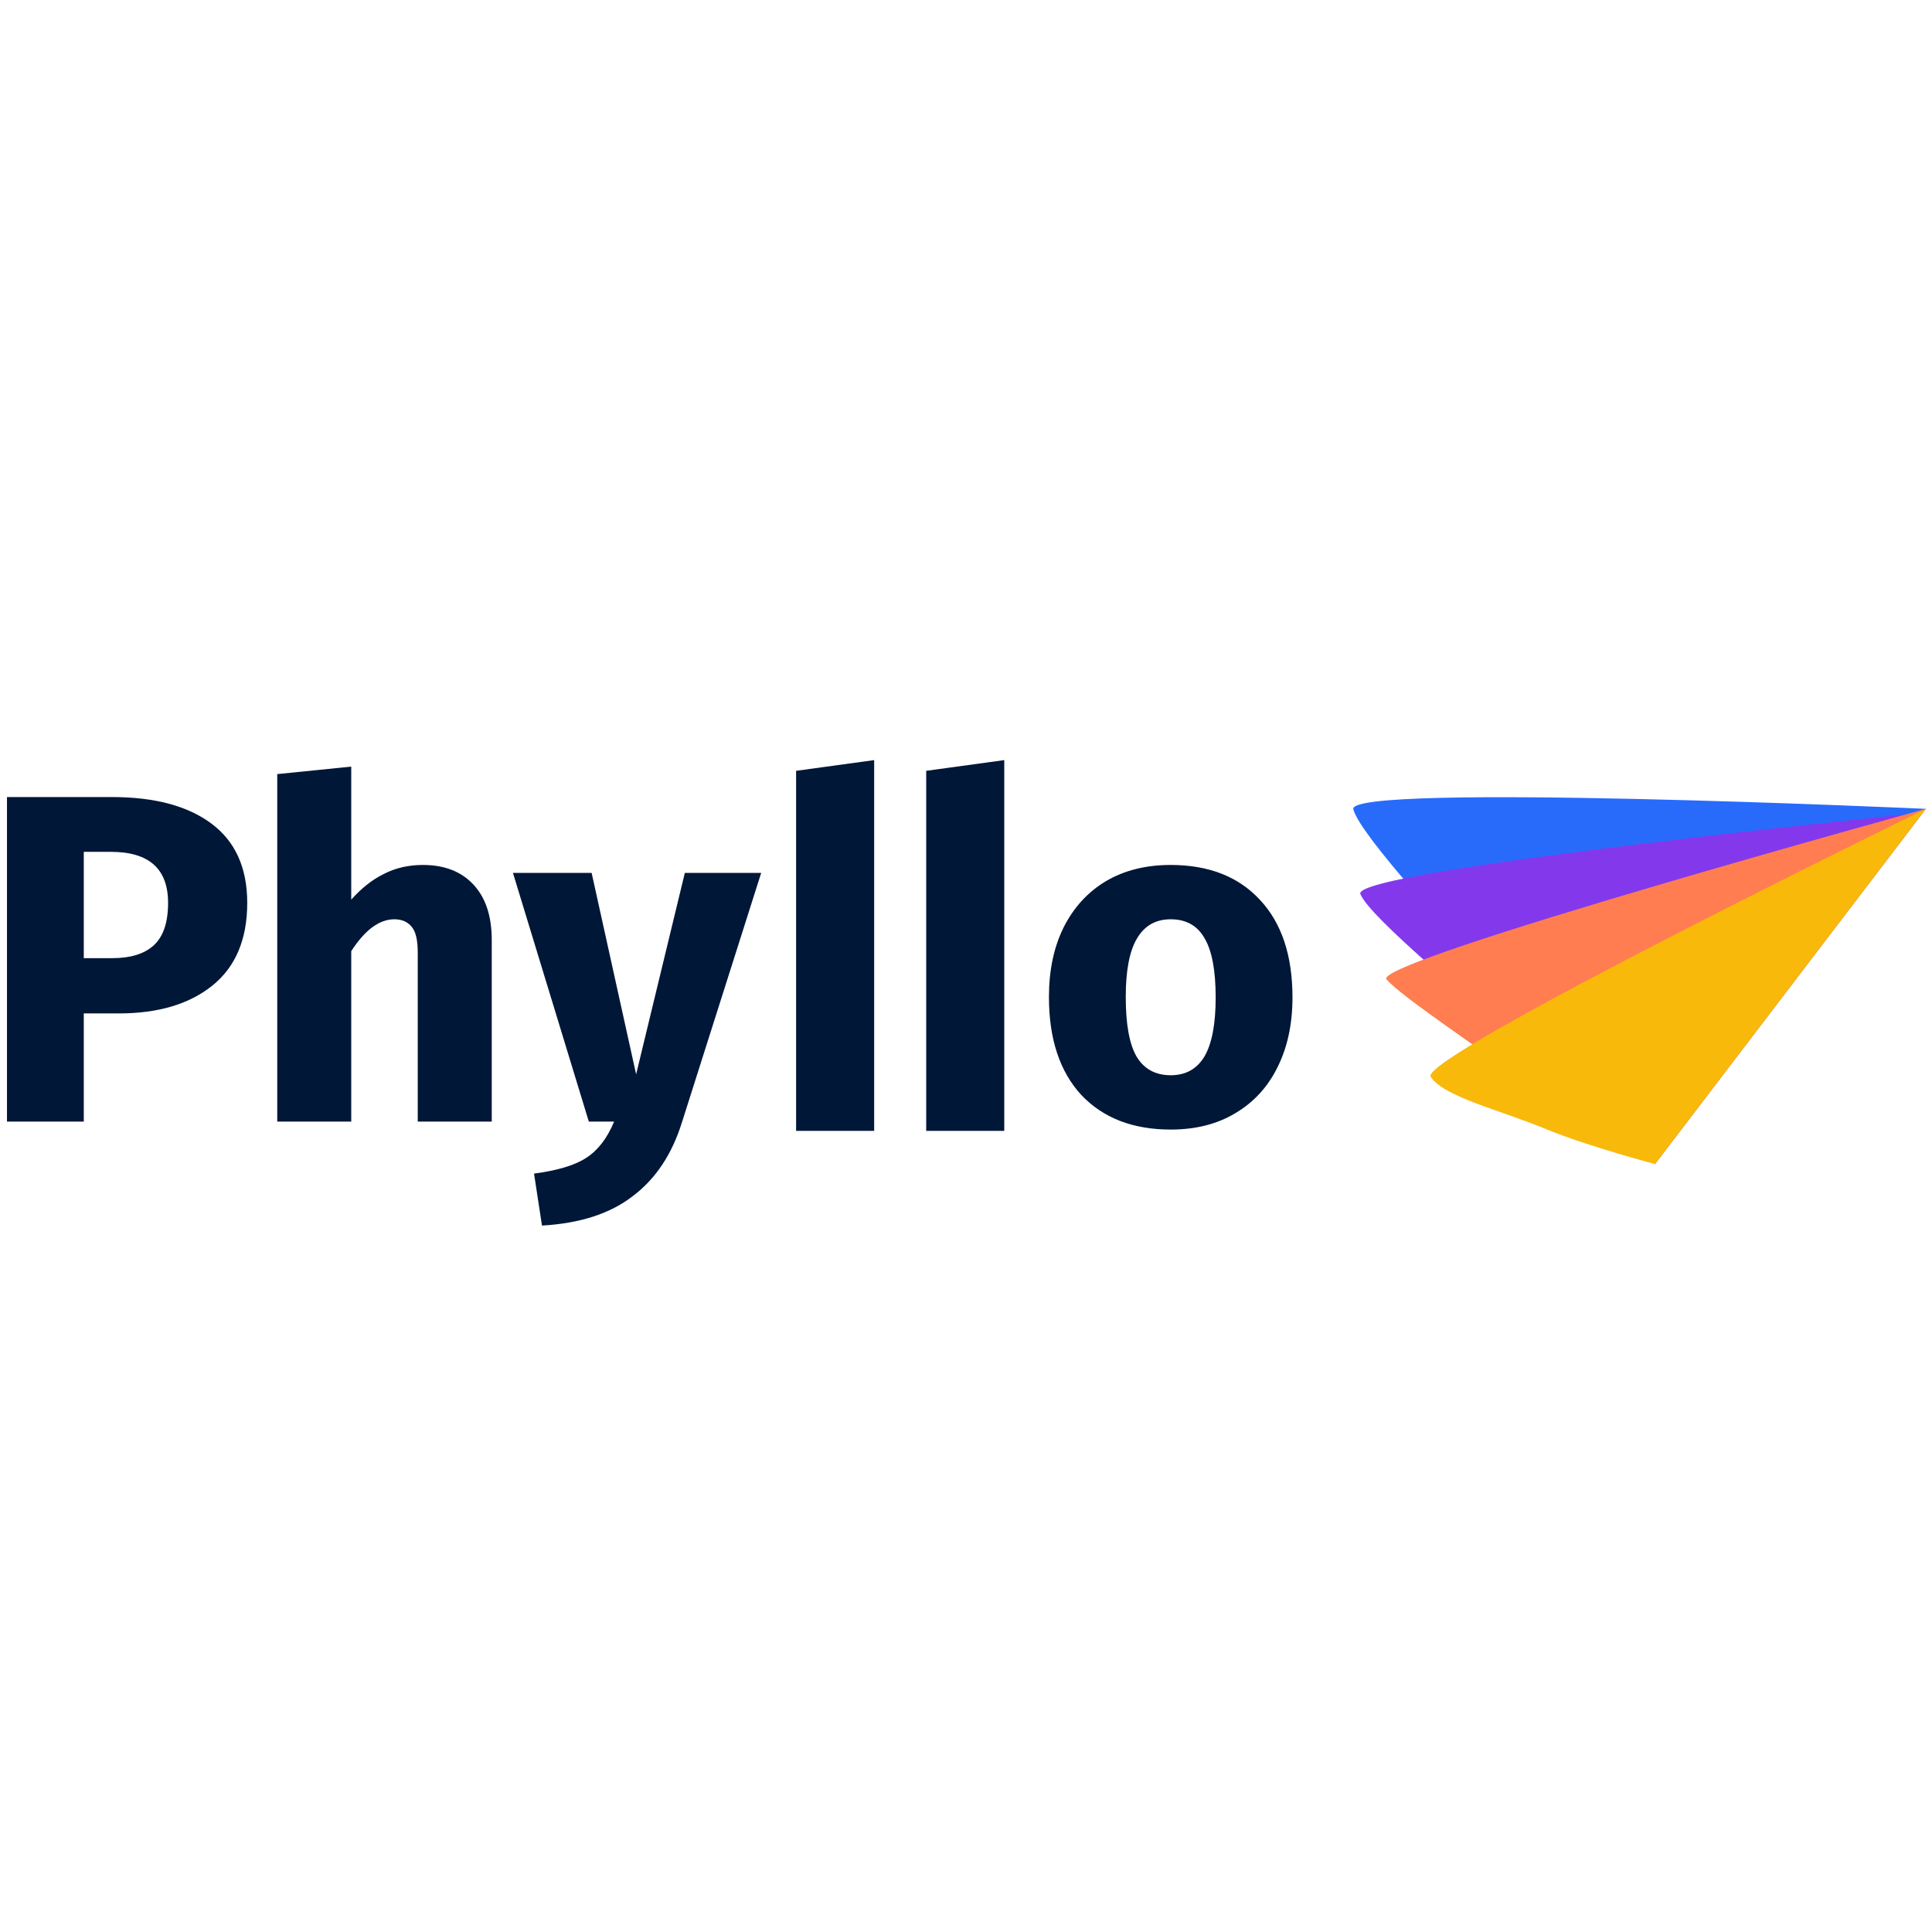
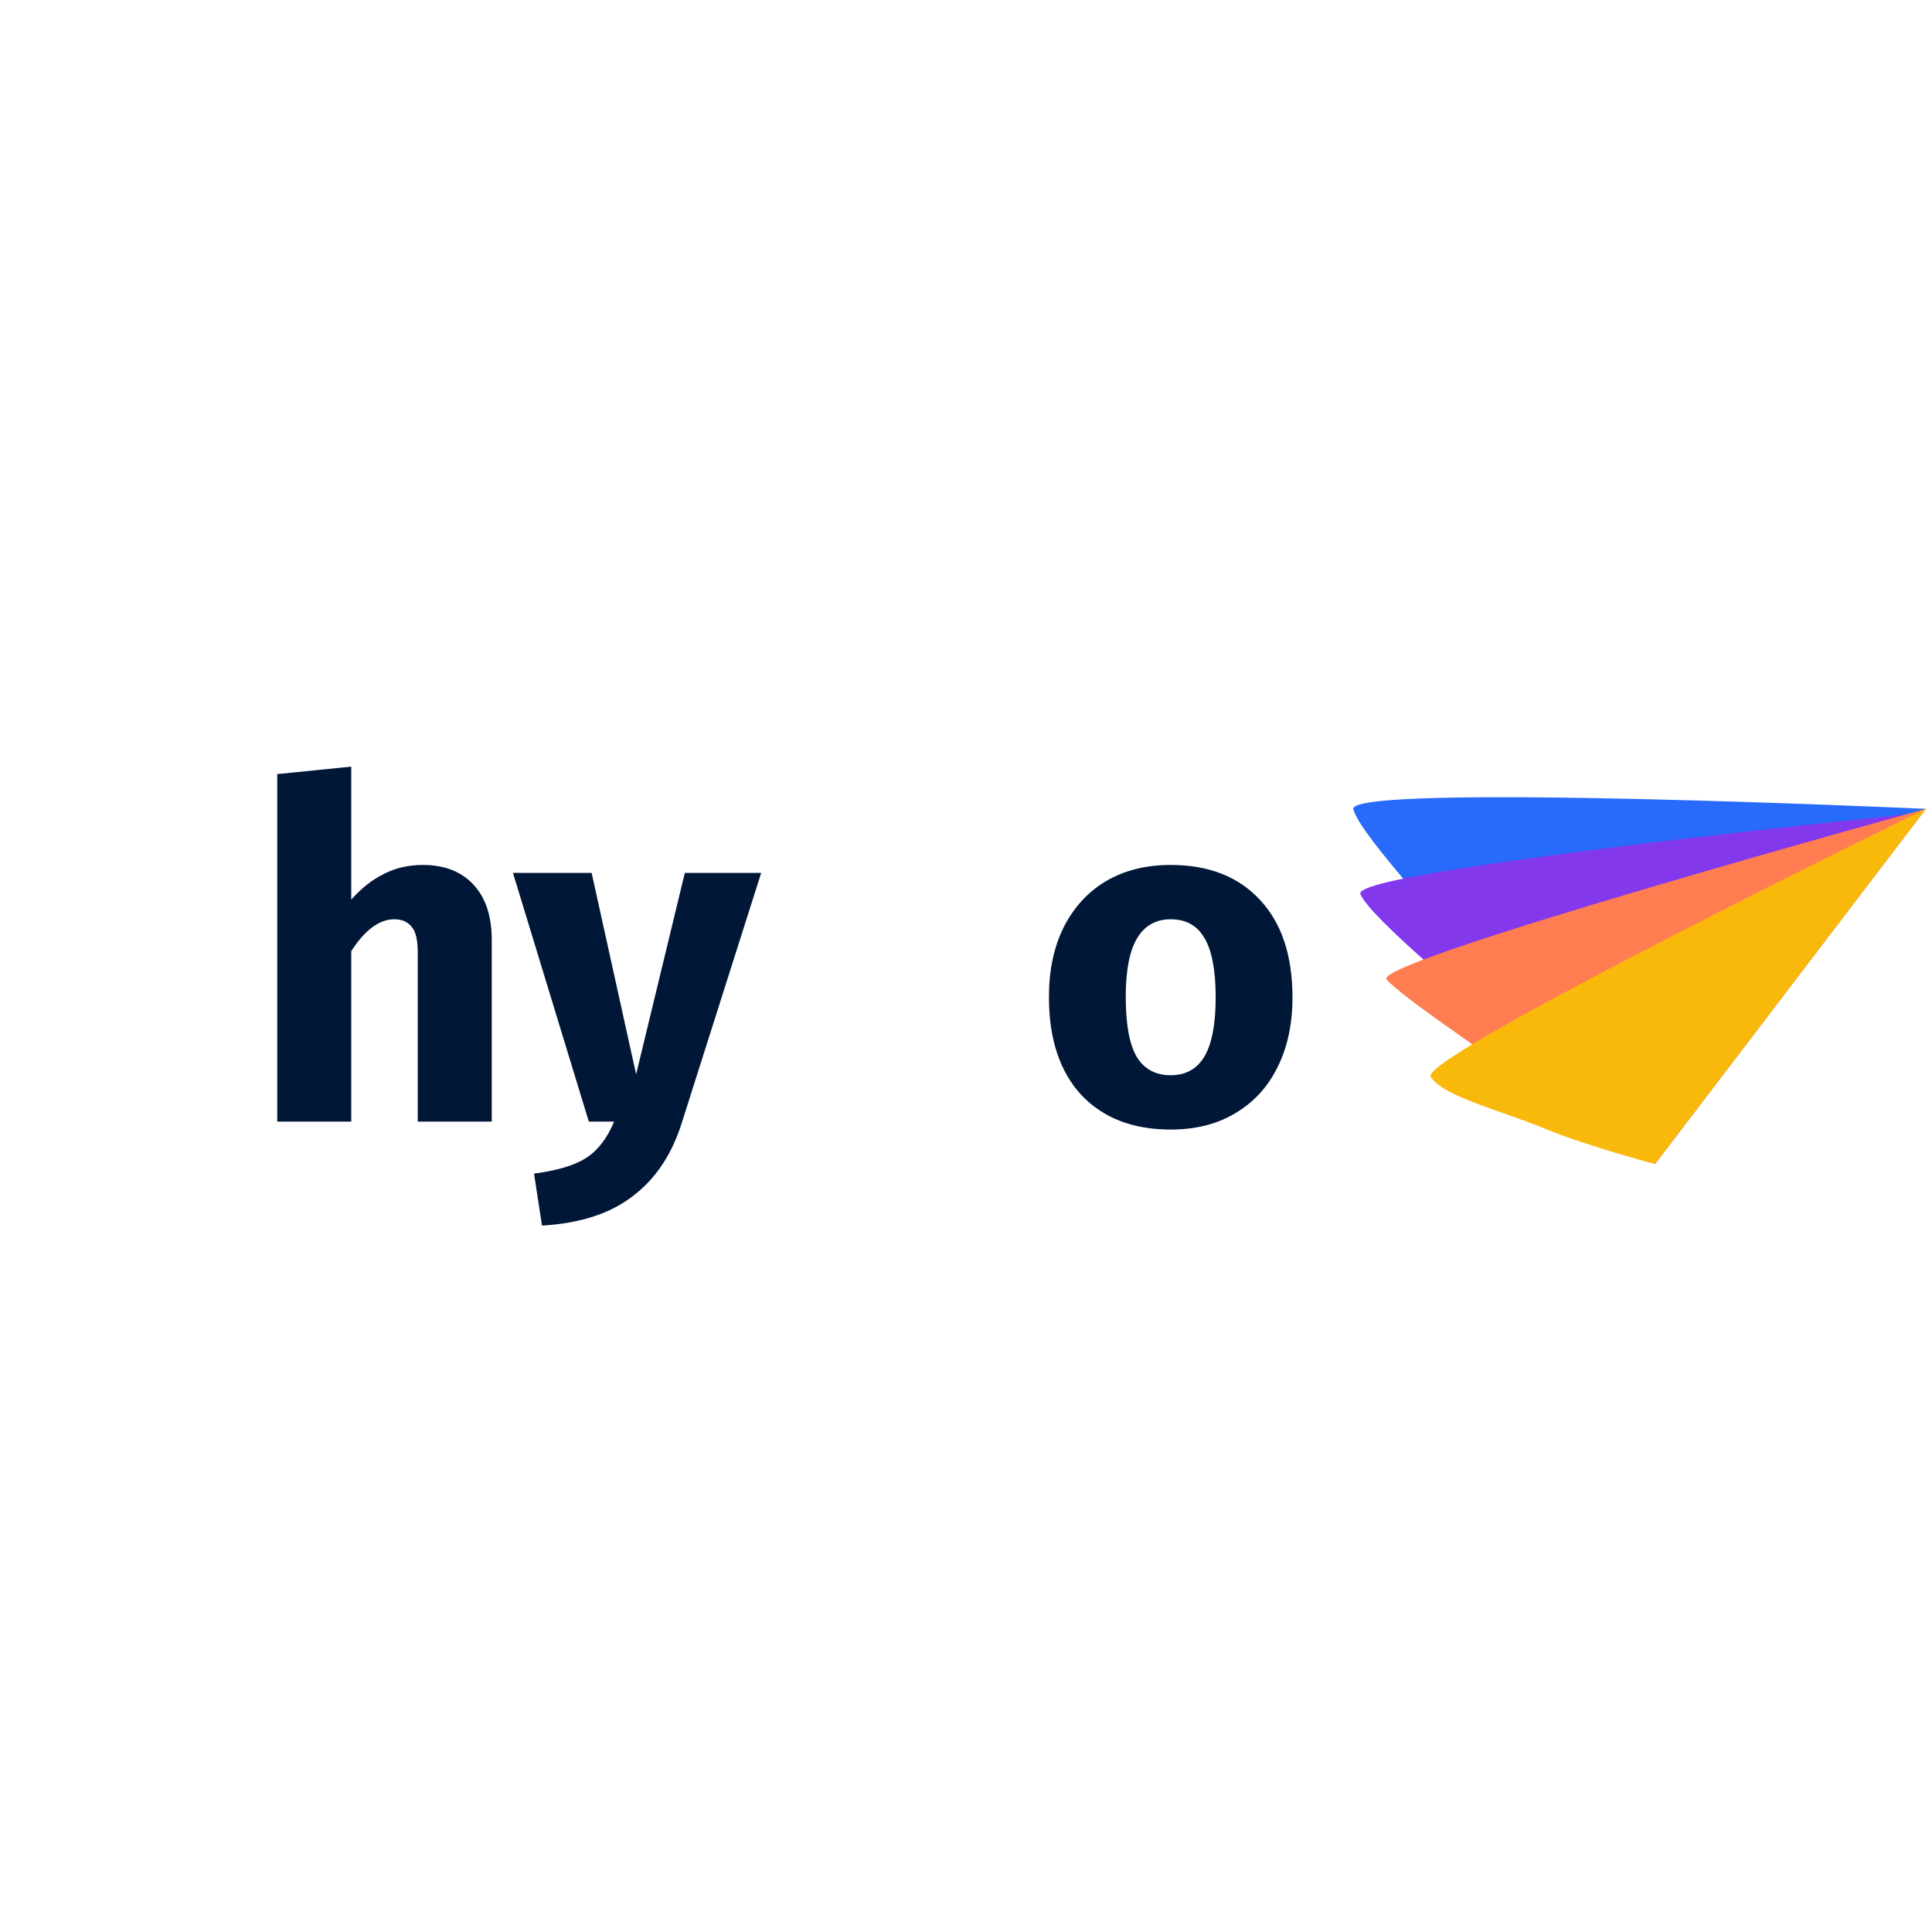
<svg xmlns="http://www.w3.org/2000/svg" width="250" height="250" viewBox="0 0 186 53" fill="none" class="main-logo">
-   <path d="M10.772 10.235C14.89 10.235 18.091 11.091 20.375 12.805C22.66 14.518 23.802 17.058 23.802 20.424C23.802 23.941 22.675 26.602 20.421 28.405C18.196 30.179 15.205 31.065 11.448 31.065H8.066V41.481H0.672V10.235H10.772ZM10.817 25.745C12.56 25.745 13.883 25.339 14.784 24.528C15.716 23.686 16.182 22.318 16.182 20.424C16.182 17.148 14.349 15.51 10.681 15.51H8.066V25.745H10.817Z" fill="#001738" />
  <path d="M40.714 16.772C42.788 16.772 44.411 17.404 45.583 18.666C46.756 19.928 47.342 21.702 47.342 23.986V41.481H40.218V25.204C40.218 24.002 40.023 23.175 39.632 22.724C39.241 22.243 38.685 22.003 37.964 22.003C36.521 22.003 35.138 23.025 33.815 25.069V41.481H26.691V8.025L33.815 7.304V20.109C34.807 18.997 35.859 18.17 36.972 17.629C38.084 17.058 39.331 16.772 40.714 16.772Z" fill="#001738" />
  <path d="M65.661 41.526C64.699 44.622 63.121 46.997 60.926 48.65C58.762 50.333 55.847 51.28 52.179 51.49L51.413 46.486C53.697 46.185 55.381 45.674 56.463 44.953C57.575 44.231 58.462 43.074 59.123 41.481H56.688L49.384 17.539H56.959L61.242 36.927L65.931 17.539H73.281L65.661 41.526Z" fill="#001738" />
  <path d="M112.708 16.772C116.375 16.772 119.246 17.9 121.32 20.154C123.394 22.378 124.431 25.505 124.431 29.532C124.431 32.087 123.95 34.327 122.988 36.251C122.056 38.144 120.704 39.617 118.93 40.669C117.187 41.721 115.113 42.247 112.708 42.247C109.071 42.247 106.2 41.135 104.096 38.911C102.022 36.656 100.985 33.515 100.985 29.487C100.985 26.932 101.451 24.708 102.383 22.814C103.345 20.89 104.697 19.402 106.441 18.35C108.214 17.298 110.303 16.772 112.708 16.772ZM112.708 22.003C111.265 22.003 110.183 22.619 109.462 23.851C108.74 25.054 108.38 26.932 108.38 29.487C108.38 32.102 108.725 34.011 109.417 35.214C110.138 36.416 111.235 37.017 112.708 37.017C114.151 37.017 115.233 36.416 115.954 35.214C116.676 33.981 117.037 32.087 117.037 29.532C117.037 26.917 116.676 25.009 115.954 23.806C115.263 22.604 114.181 22.003 112.708 22.003Z" fill="#001738" />
-   <path d="M76.644 7.709L84.159 6.678V42.373H76.644V7.709Z" fill="#001738" />
-   <path d="M89.169 7.709L96.684 6.678V42.373H89.169V7.709Z" fill="#001738" />
  <path d="M130.288 11.413C129.602 8.821 185.409 11.37 185.409 11.37L159.326 45.568C159.326 45.568 147.915 32.841 144.157 28.422C140.4 24.003 130.973 14.006 130.288 11.413Z" fill="#286BFB" />
  <path d="M130.965 19.568C130.029 17.243 185.084 11.742 185.084 11.742L158.655 45.38C158.655 45.38 146.732 34.944 144.459 32.551C142.186 30.159 131.901 21.892 130.965 19.568Z" fill="#8338EC" />
  <path d="M133.48 27.782C132.019 26.052 185.41 11.37 185.41 11.37L159.328 45.568C159.328 45.568 148.65 39.331 146.037 37.189C143.424 35.046 134.94 29.513 133.48 27.782Z" fill="#FF7D50" />
  <path d="M137.735 37.161C136.517 35.243 185.409 11.37 185.409 11.37L159.327 45.568C159.327 45.568 152.805 43.841 148.863 42.211C144.346 40.343 138.953 39.08 137.735 37.161Z" fill="#F9B90B" />
</svg>